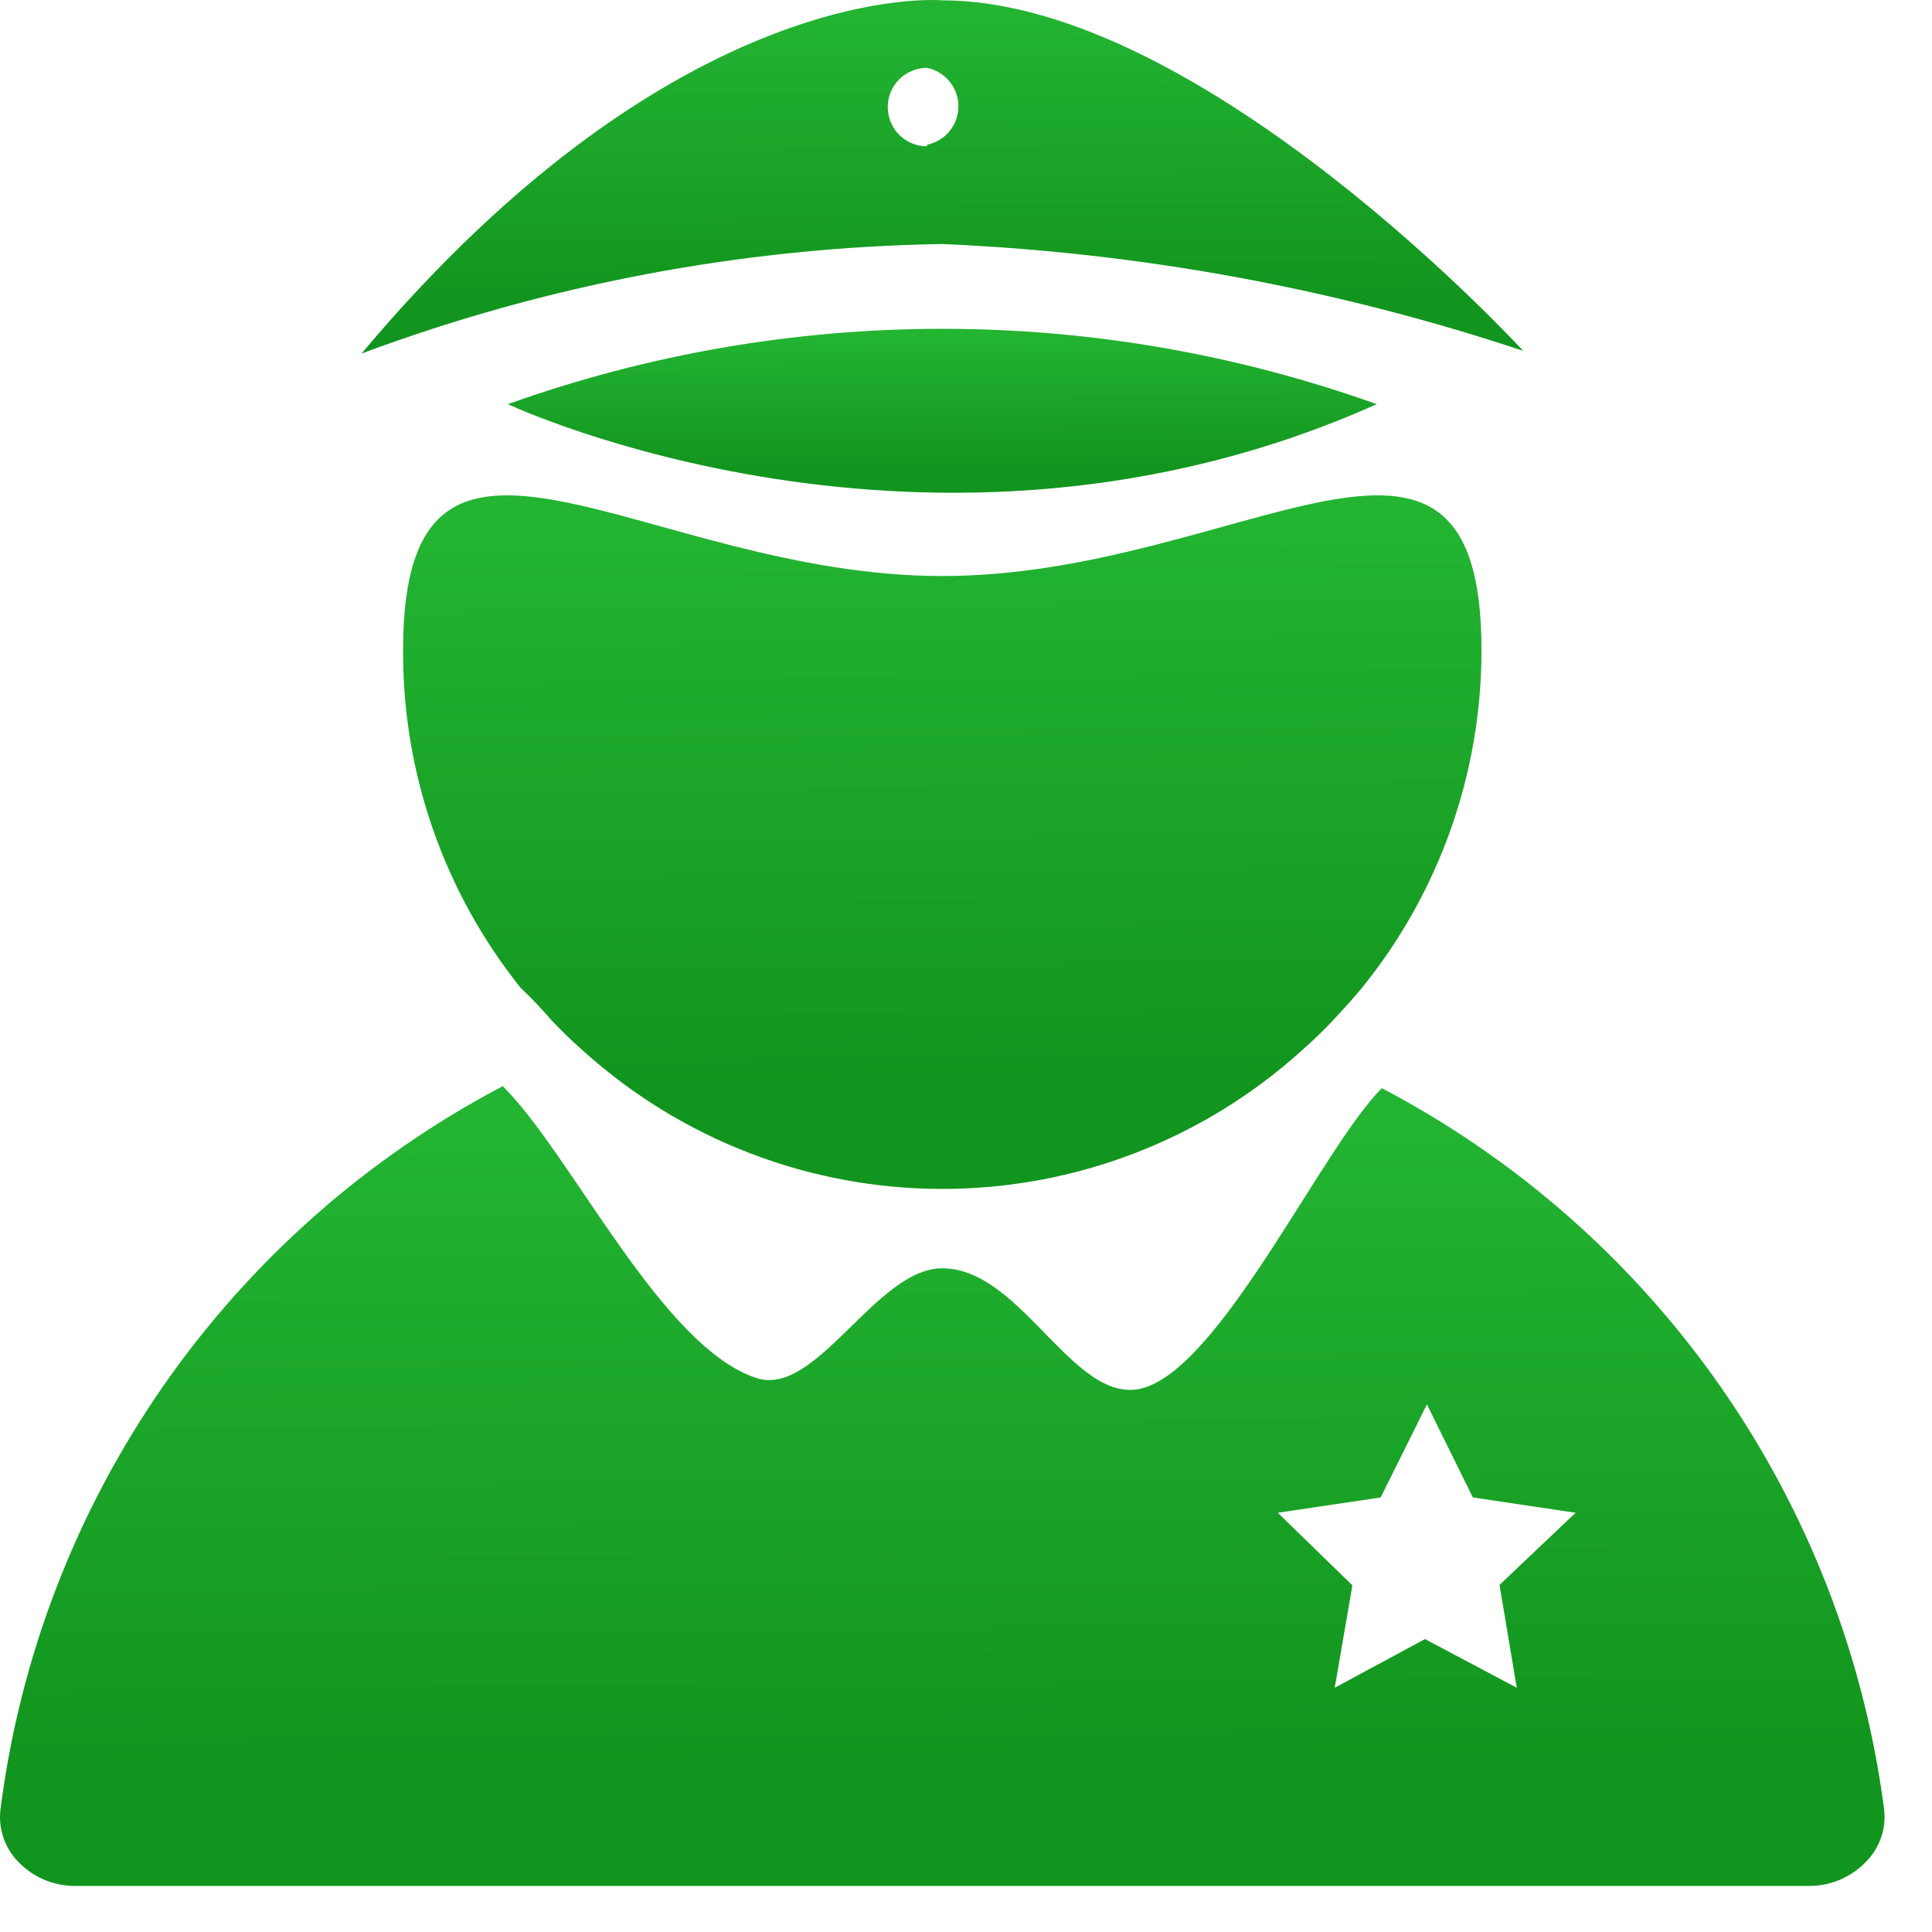
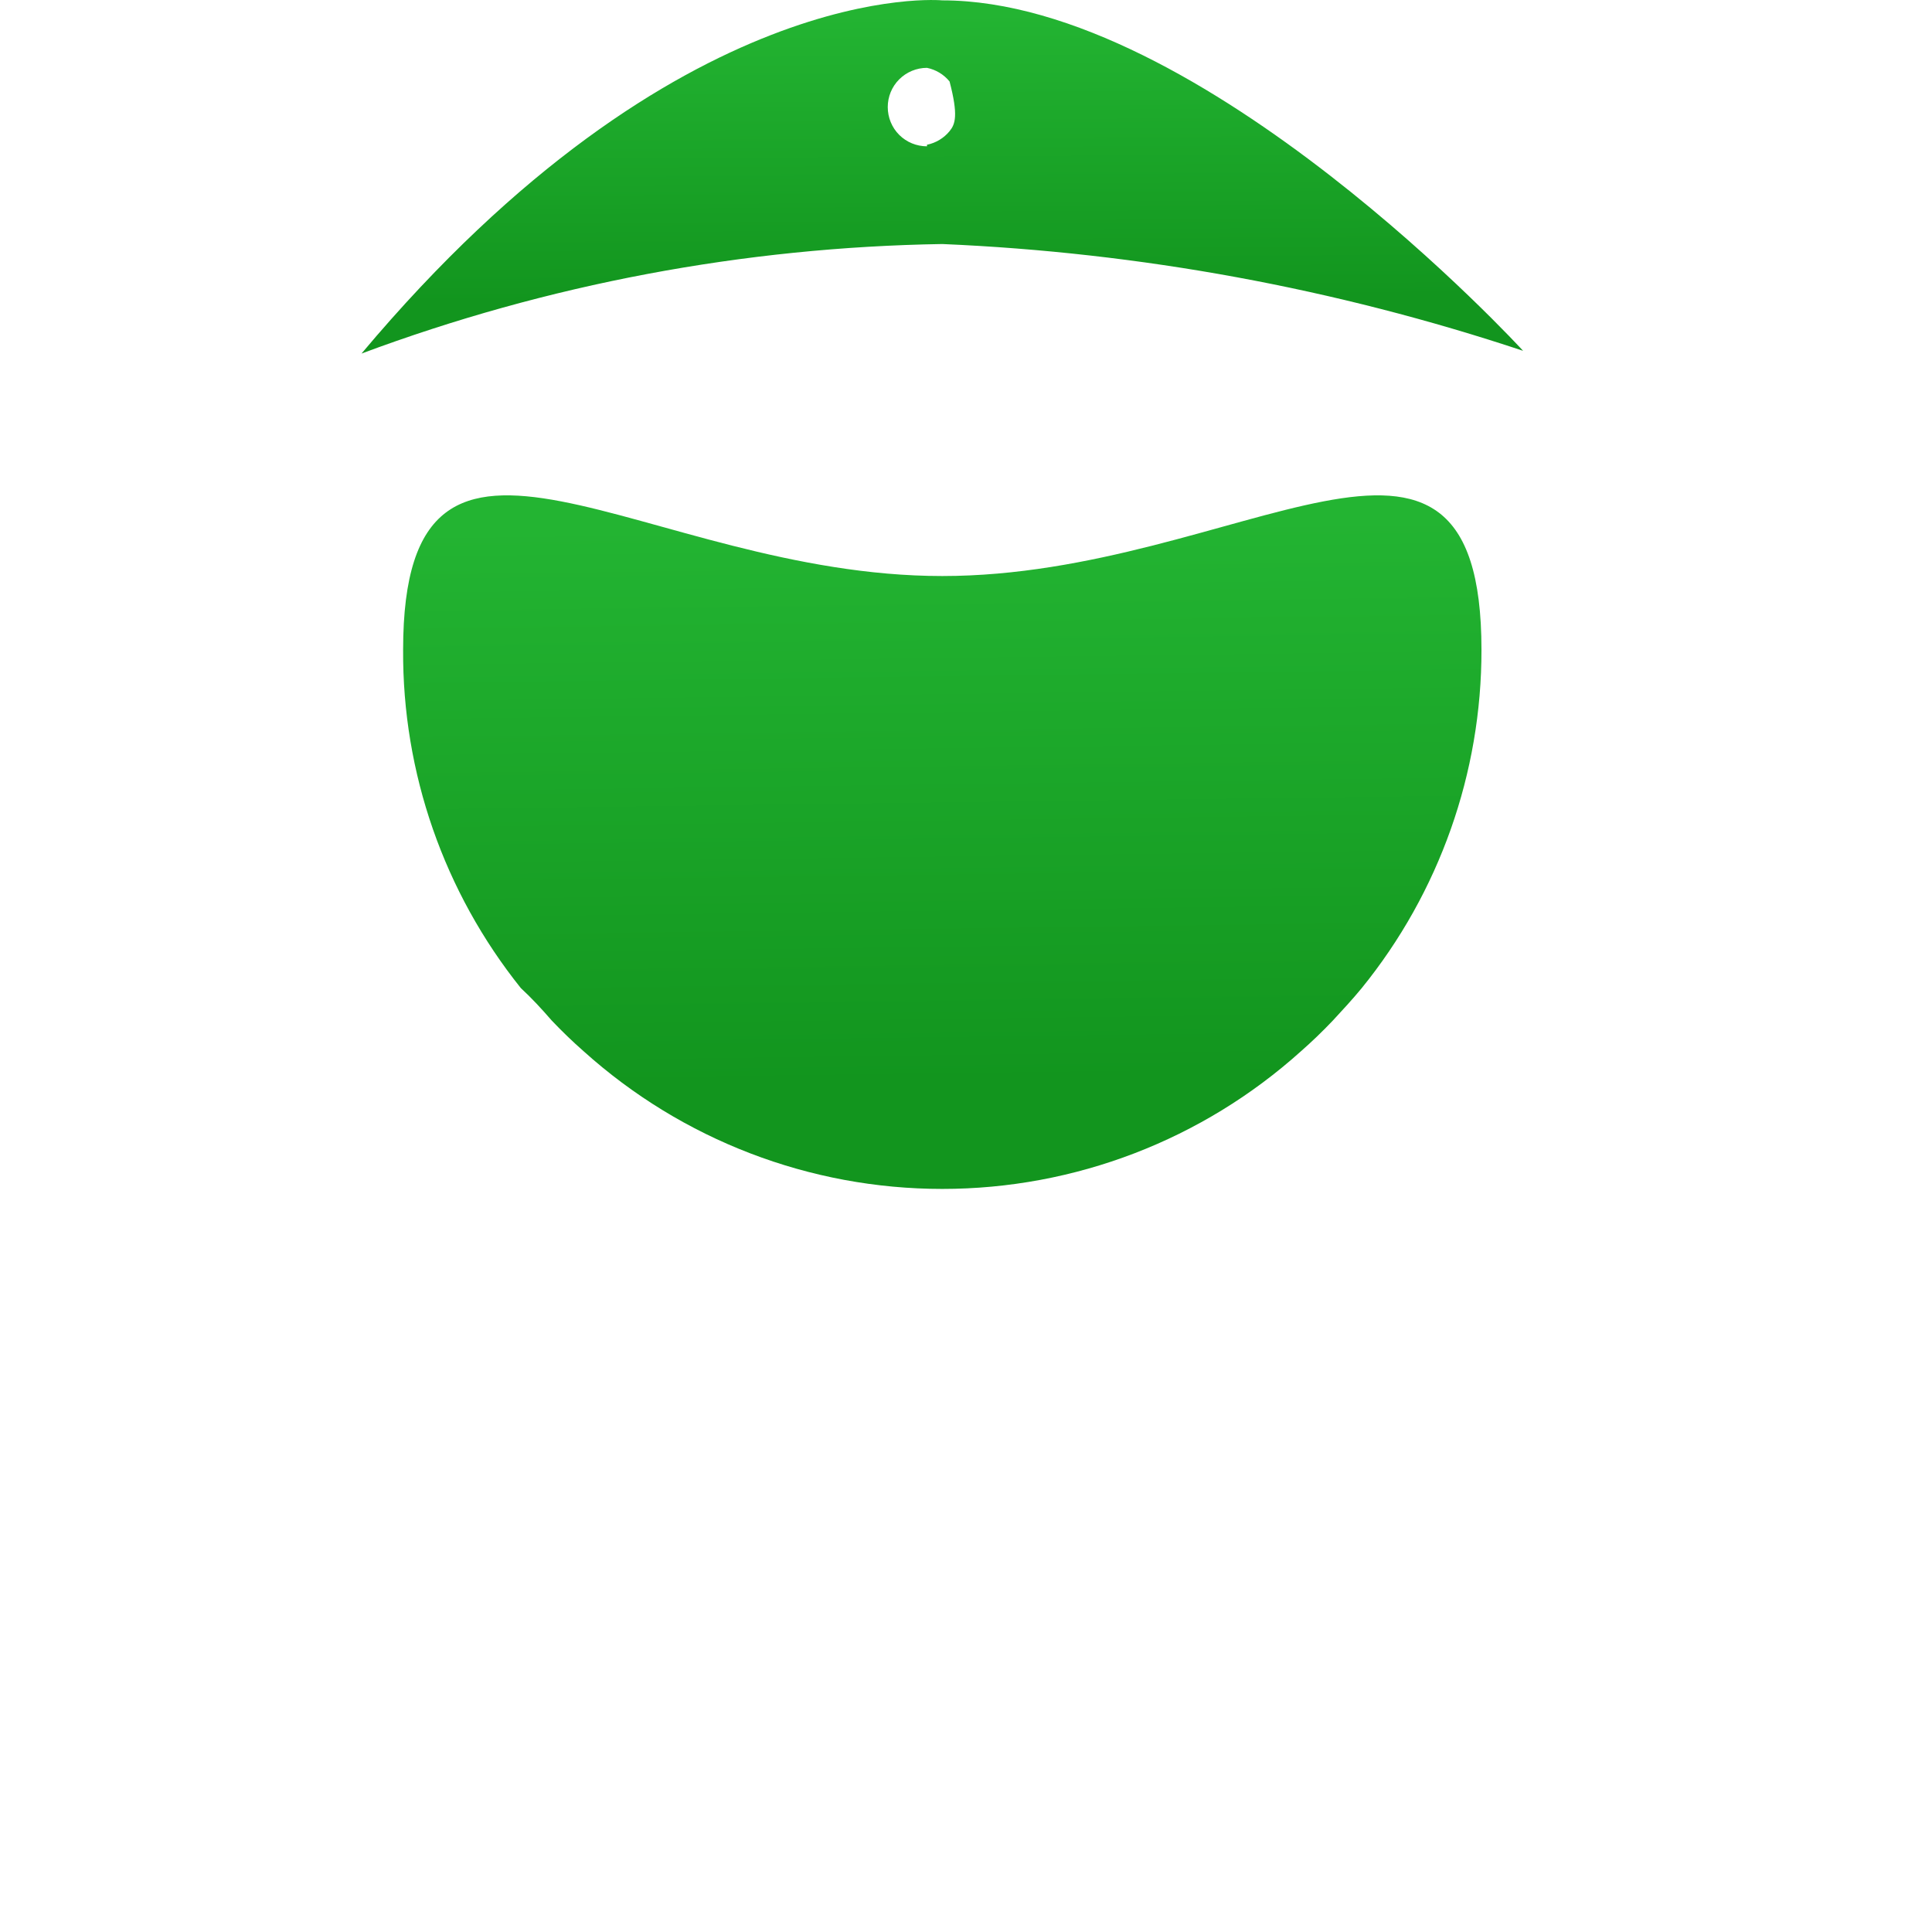
<svg xmlns="http://www.w3.org/2000/svg" width="26" height="26" viewBox="0 0 26 26" fill="none">
  <path d="M7.426 13.735C7.564 13.88 7.706 14.017 7.854 14.147C9.179 15.34 10.898 16 12.681 16C14.464 16 16.183 15.34 17.508 14.147C17.656 14.017 17.798 13.88 17.936 13.735C18.068 13.593 18.2 13.45 18.326 13.297C19.37 12.01 19.939 10.402 19.937 8.745C19.937 4.742 16.684 7.752 12.681 7.752C8.678 7.752 5.425 4.742 5.425 8.745C5.415 10.399 5.975 12.006 7.009 13.297C7.157 13.434 7.289 13.577 7.426 13.735Z" fill="url(#paint0_linear_2_66)" />
-   <path d="M6.835 5.439C6.835 5.439 12.538 8.122 18.527 5.439C14.747 4.087 10.615 4.087 6.835 5.439Z" fill="url(#paint1_linear_2_66)" />
-   <path d="M12.681 0.005C12.681 0.005 9.143 -0.338 4.865 4.758C7.367 3.825 10.011 3.327 12.681 3.284C15.34 3.398 17.971 3.881 20.497 4.721C20.497 4.721 16.177 0.005 12.681 0.005ZM12.475 1.969C12.335 1.969 12.2 1.914 12.101 1.815C12.002 1.716 11.947 1.581 11.947 1.441C11.947 1.301 12.002 1.167 12.101 1.068C12.2 0.969 12.335 0.913 12.475 0.913C12.594 0.937 12.702 1.002 12.779 1.097C12.856 1.191 12.898 1.309 12.898 1.431C12.898 1.553 12.856 1.671 12.779 1.765C12.702 1.859 12.594 1.924 12.475 1.948V1.969Z" fill="url(#paint2_linear_2_66)" />
-   <path d="M25.355 24.345C25.089 22.304 24.336 20.358 23.16 18.669C21.983 16.98 20.418 15.6 18.596 14.644C17.809 15.431 16.515 18.23 15.464 18.652C14.498 19.048 13.79 17.068 12.681 17.068C11.788 17.068 10.991 18.805 10.183 18.546C8.905 18.134 7.696 15.541 6.766 14.617C4.941 15.576 3.373 16.961 2.196 18.654C1.02 20.348 0.268 22.299 0.007 24.345C-0.009 24.468 0.003 24.593 0.04 24.712C0.077 24.83 0.14 24.939 0.223 25.031C0.323 25.142 0.445 25.23 0.582 25.291C0.718 25.351 0.866 25.381 1.015 25.38H24.341C24.491 25.381 24.638 25.351 24.775 25.291C24.911 25.23 25.034 25.142 25.134 25.031C25.218 24.94 25.282 24.831 25.32 24.713C25.359 24.594 25.37 24.469 25.355 24.345ZM20.412 22.713L19.177 22.058L17.962 22.713L18.2 21.335L17.196 20.358L18.58 20.152L19.203 18.9L19.821 20.152L21.204 20.358L20.18 21.329L20.412 22.713Z" fill="url(#paint3_linear_2_66)" />
+   <path d="M12.681 0.005C12.681 0.005 9.143 -0.338 4.865 4.758C7.367 3.825 10.011 3.327 12.681 3.284C15.34 3.398 17.971 3.881 20.497 4.721C20.497 4.721 16.177 0.005 12.681 0.005ZM12.475 1.969C12.335 1.969 12.2 1.914 12.101 1.815C12.002 1.716 11.947 1.581 11.947 1.441C11.947 1.301 12.002 1.167 12.101 1.068C12.2 0.969 12.335 0.913 12.475 0.913C12.594 0.937 12.702 1.002 12.779 1.097C12.898 1.553 12.856 1.671 12.779 1.765C12.702 1.859 12.594 1.924 12.475 1.948V1.969Z" fill="url(#paint2_linear_2_66)" />
  <defs>
    <linearGradient id="paint0_linear_2_66" x1="12.392" y1="7.034" x2="12.51" y2="16.046" gradientUnits="userSpaceOnUse">
      <stop stop-color="#23B432" />
      <stop offset="0.836" stop-color="#12951E" />
    </linearGradient>
    <linearGradient id="paint1_linear_2_66" x1="12.448" y1="4.512" x2="12.456" y2="6.643" gradientUnits="userSpaceOnUse">
      <stop stop-color="#23B432" />
      <stop offset="0.836" stop-color="#12951E" />
    </linearGradient>
    <linearGradient id="paint2_linear_2_66" x1="12.37" y1="0.187" x2="12.398" y2="4.782" gradientUnits="userSpaceOnUse">
      <stop stop-color="#23B432" />
      <stop offset="0.836" stop-color="#12951E" />
    </linearGradient>
    <linearGradient id="paint3_linear_2_66" x1="12.176" y1="15.041" x2="12.266" y2="25.434" gradientUnits="userSpaceOnUse">
      <stop stop-color="#23B432" />
      <stop offset="0.836" stop-color="#12951E" />
    </linearGradient>
  </defs>
</svg>